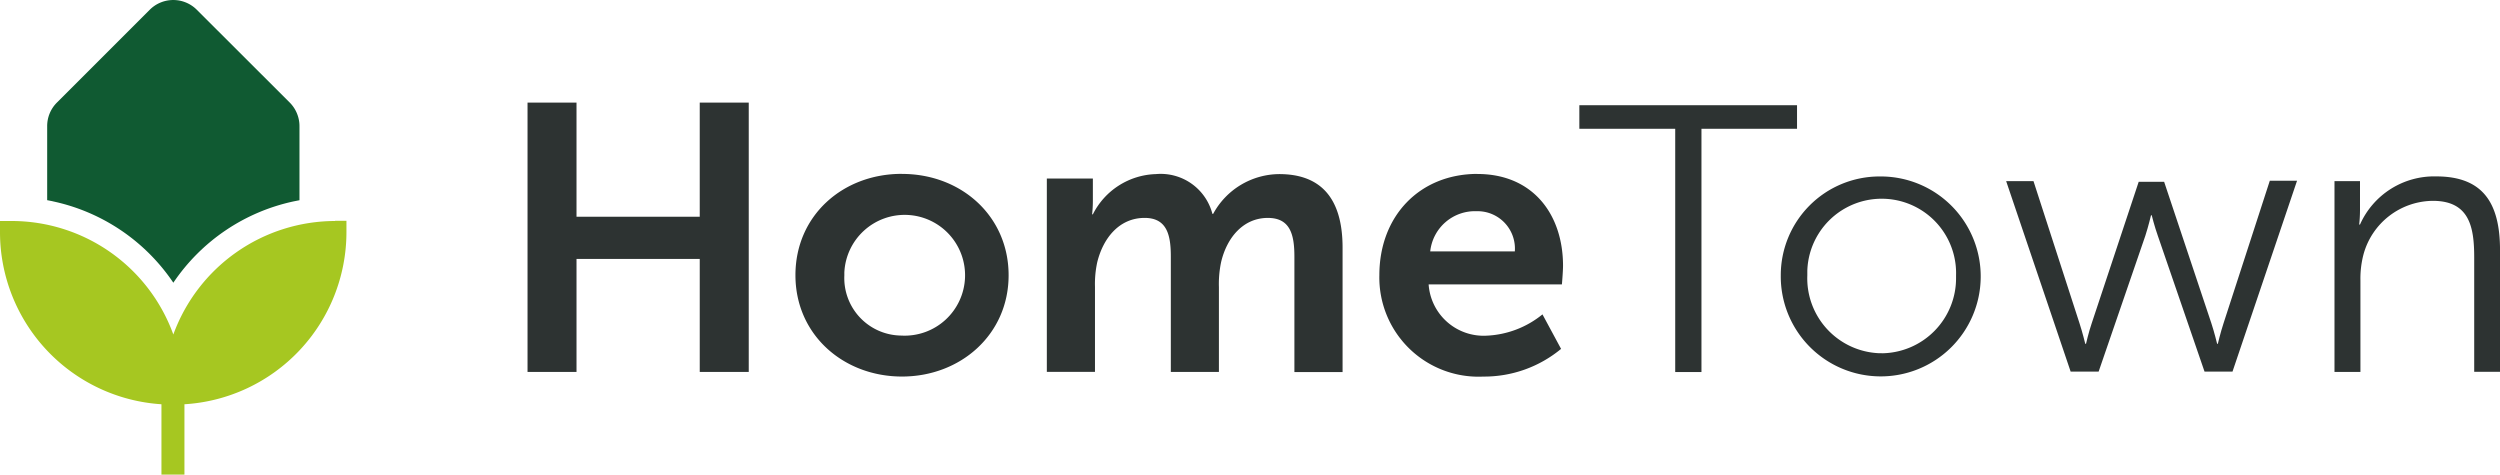
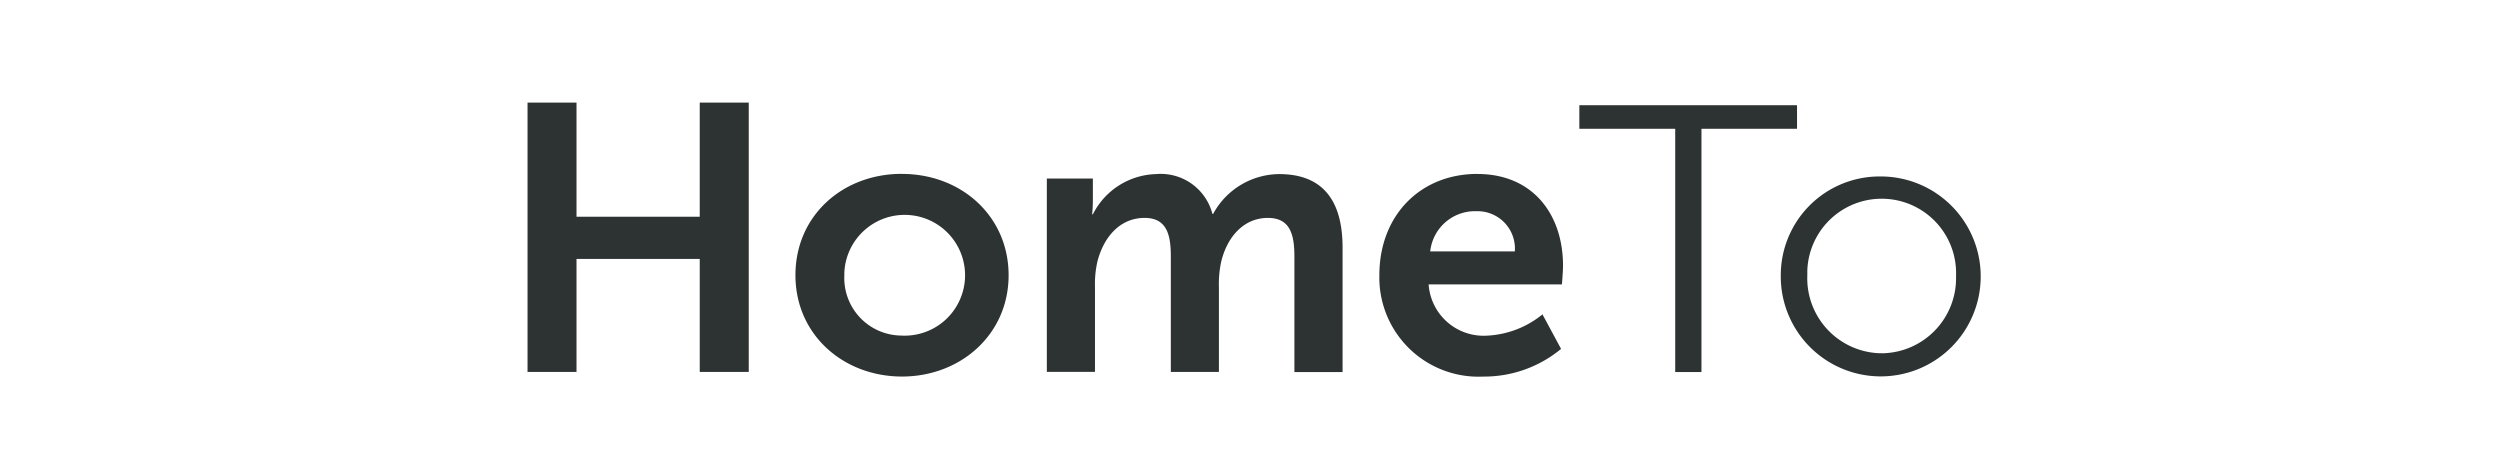
<svg xmlns="http://www.w3.org/2000/svg" width="192.736" height="36.589" viewBox="0 0 192.736 36.589">
  <g id="logo_plnofarebne_2" transform="translate(164.283 -176.848)">
    <path id="Path_1879" data-name="Path 1879" d="M14.276,209v8.8h-9.5V209H1v20.765H4.776v-8.714h9.5v8.714h3.778V209Z" transform="translate(-124.613 -24.241)" fill="#2d3332" />
    <path id="Path_1880" data-name="Path 1880" d="M93.136,243.79a4.656,4.656,0,1,0-4.442-4.858c0,.075,0,.151,0,.231a4.433,4.433,0,0,0,4.241,4.62c.068,0,.138.007.205.007m0-12.465c4.562,0,8.218,3.246,8.218,7.814s-3.707,7.807-8.218,7.807-8.216-3.214-8.216-7.815,3.654-7.81,8.188-7.81" transform="translate(-187.883 -41.069)" fill="#2d3332" />
    <path id="Path_1881" data-name="Path 1881" d="M163.621,231.742h3.569v1.733a9.825,9.825,0,0,1-.058,1.027h.058a5.626,5.626,0,0,1,4.857-3.1,4.118,4.118,0,0,1,4.359,3.066h.058a5.836,5.836,0,0,1,5.09-3.066c3.1,0,4.887,1.732,4.887,5.671v9.59h-3.714v-8.9c0-1.7-.323-2.983-2.047-2.983-1.9,0-3.156,1.518-3.6,3.393a8.1,8.1,0,0,0-.173,1.932v6.551H173.2v-8.894c0-1.608-.267-2.983-2.019-2.983-1.932,0-3.186,1.518-3.655,3.421a7.9,7.9,0,0,0-.173,1.9v6.551h-3.712V231.743h-.017Z" transform="translate(-247.219 -41.132)" fill="#2d3332" />
    <path id="Path_1882" data-name="Path 1882" d="M278.328,237.3a2.883,2.883,0,0,0-2.955-3.1,3.467,3.467,0,0,0-3.568,3.1Zm-2.891-5.97c4.3,0,6.607,3.131,6.607,7.081,0,.438-.087,1.434-.087,1.434H271.683a4.248,4.248,0,0,0,4.476,3.95,7.321,7.321,0,0,0,4.3-1.641l1.434,2.66a9.3,9.3,0,0,1-5.994,2.135,7.645,7.645,0,0,1-8.015-7.815c0-4.588,3.129-7.81,7.575-7.81" transform="translate(-325.826 -41.069)" fill="#2d3332" />
    <path id="Path_1883" data-name="Path 1883" d="M330.547,209.813v1.816h7.391v18.754h2.023V211.629h7.368v-1.816Z" transform="translate(-373.071 -24.853)" fill="#2d3332" />
    <path id="Path_1884" data-name="Path 1884" d="M401.42,245.777a5.784,5.784,0,0,0,5.735-5.831c0-.056,0-.111,0-.167a5.736,5.736,0,1,0-11.467-.362c0,.124,0,.242,0,.362a5.78,5.78,0,0,0,5.564,5.994c.059,0,.116,0,.172,0m0-13.628a7.707,7.707,0,1,1-7.782,7.63,7.613,7.613,0,0,1,7.6-7.63h.183" transform="translate(-420.637 -41.693)" fill="#2d3332" />
-     <path id="Path_1885" data-name="Path 1885" d="M464.272,233.507h2.107l3.548,10.96c.231.7.442,1.577.442,1.577h.059s.2-.88.438-1.577l3.624-10.912h1.96l3.643,10.912c.232.7.442,1.577.442,1.577h.056s.2-.852.438-1.577l3.568-10.992h2.1l-4.975,14.712h-2.158l-3.6-10.47c-.262-.737-.47-1.582-.47-1.582h-.055s-.2.853-.438,1.582l-3.6,10.47h-2.159Z" transform="translate(-473.891 -42.693)" fill="#2d3332" />
-     <path id="Path_1886" data-name="Path 1886" d="M567.157,232.476h1.963v2.19a10.423,10.423,0,0,1-.063,1.155h.063A6.258,6.258,0,0,1,575,232.11c3.624,0,4.915,2.079,4.915,5.7v9.363h-1.991v-8.821c0-2.31-.351-4.358-3.187-4.358a5.593,5.593,0,0,0-5.353,4.15,7.345,7.345,0,0,0-.231,1.992v7.049h-2V232.476Z" transform="translate(-551.46 -41.662)" fill="#2d3332" />
-     <path id="Path_1887" data-name="Path 1887" d="M281.561,84.372a13.3,13.3,0,0,0-12.481,8.75h0a13.264,13.264,0,0,0-12.479-8.75h-.884v.886A13.3,13.3,0,0,0,268.164,98.5v5.424h1.772V98.5a13.3,13.3,0,0,0,12.49-13.258v-.886h-.885Z" transform="translate(-420 109.514)" fill="#a6c721" />
-     <path id="Path_1888" data-name="Path 1888" d="M270.917,30.7a14.964,14.964,0,0,1,9.309,6.278,14.975,14.975,0,0,1,9.311-6.278l.414-.082V24.907a2.582,2.582,0,0,0-.749-1.816l-7.169-7.158a2.564,2.564,0,0,0-3.624,0l-7.159,7.158a2.556,2.556,0,0,0-.75,1.816v5.707l.416.082" transform="translate(-431.146 161.666)" fill="#105a32" />
  </g>
</svg>